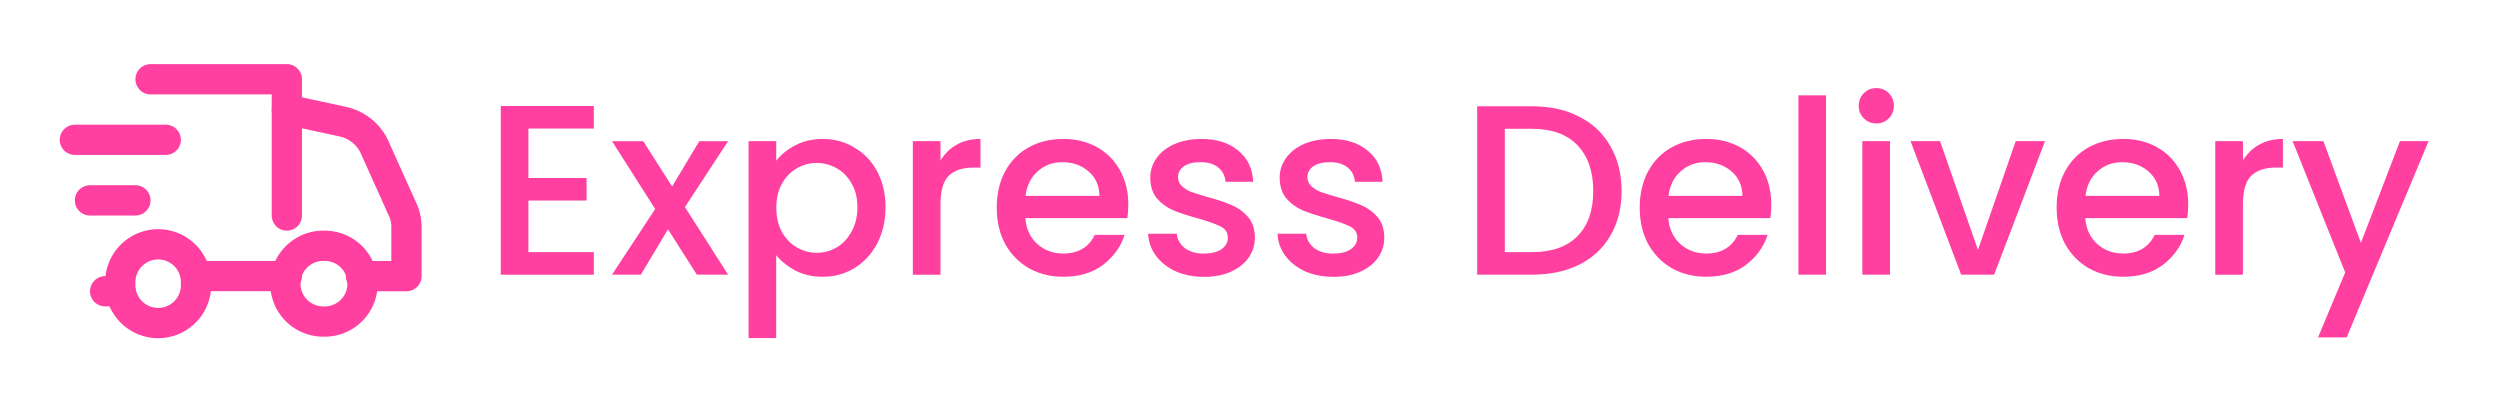
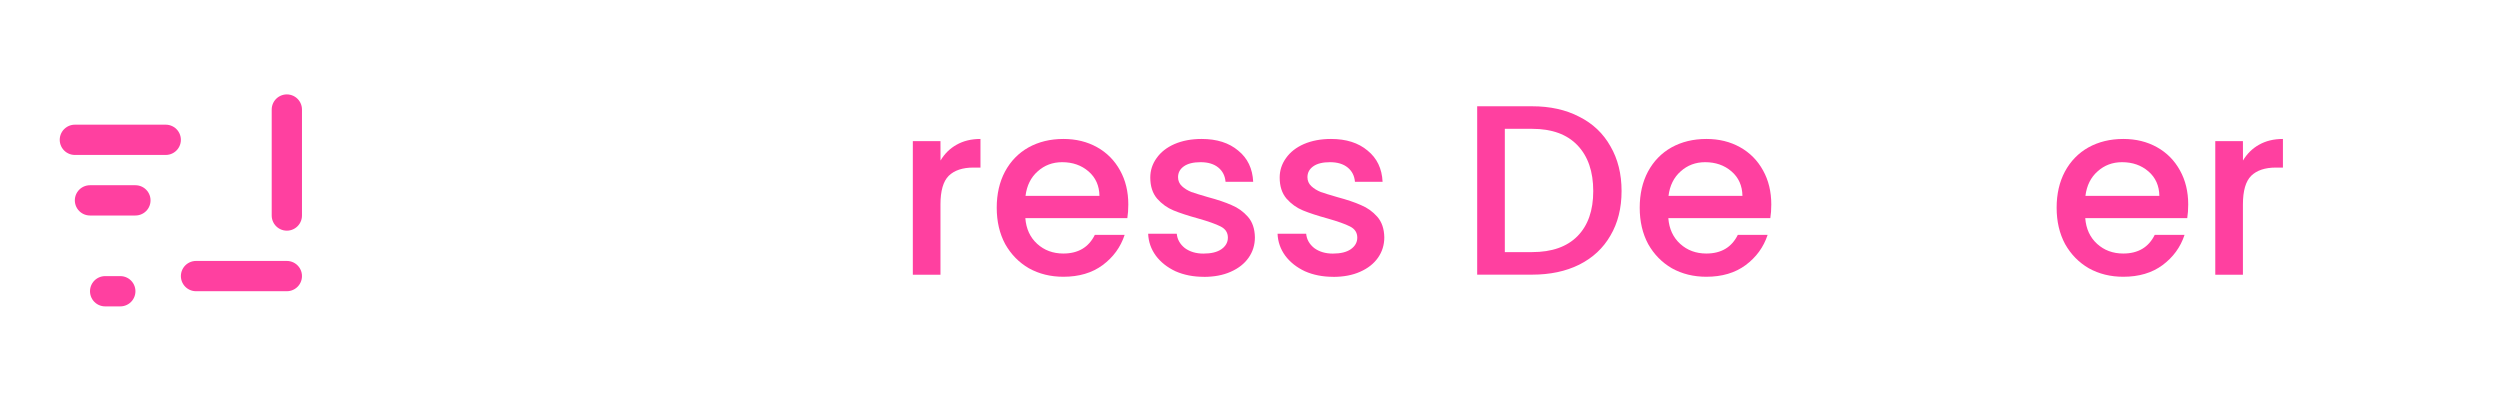
<svg xmlns="http://www.w3.org/2000/svg" width="165.101" height="26.468" viewBox="0 0 43.683 7.003" fill="#ff40a0">
-   <path d="M9.233 2.246v.864h1.016v.394H9.233v.902h1.143V4.8H8.75V1.852h1.626v.394zm2.735 1.372l.754 1.181h-.546l-.504-.792-.474.792h-.504l.754-1.147-.754-1.185h.546l.504.792.474-.792h.504zm1.596-.809q.123-.161.334-.271.212-.11.478-.11.305 0 .555.152.254.148.398.419.144.271.144.622 0 .351-.144.631-.144.275-.398.432-.25.152-.555.152-.267 0-.474-.106-.207-.11-.339-.271v1.448h-.483V2.466h.483zm1.418.813q0-.241-.102-.415-.097-.178-.262-.267-.161-.093-.347-.093-.182 0-.347.093-.161.093-.262.271-.097.178-.097.419 0 .241.097.423.102.178.262.271.165.093.347.093.186 0 .347-.093.165-.097.262-.279.102-.182.102-.423z" />
  <use href="#B" />
  <use href="#C" />
  <path d="M21.035 4.837q-.275 0-.495-.097-.216-.102-.343-.271-.127-.174-.135-.385h.5q.013.148.14.25.131.097.326.097.203 0 .313-.076.114-.08.114-.203 0-.131-.127-.195-.123-.063-.394-.14-.262-.072-.428-.14-.165-.068-.288-.207-.119-.14-.119-.368 0-.186.11-.339.11-.157.313-.246.207-.089.474-.089.398 0 .639.203.246.199.262.546h-.483q-.013-.157-.127-.25-.114-.093-.309-.093-.19 0-.292.072-.102.072-.102.19 0 .093.068.157.068.063.165.102.097.034.288.089.254.068.415.14.165.068.284.203.119.135.123.36 0 .199-.11.356-.11.157-.313.246-.199.089-.47.089z" />
  <path d="M23.296 4.837q-.275 0-.495-.097-.216-.102-.343-.271-.127-.174-.135-.385h.5q.013.148.14.25.131.097.326.097.203 0 .313-.076.114-.08.114-.203 0-.131-.127-.195-.123-.063-.394-.14-.262-.072-.428-.14-.165-.068-.288-.207-.119-.14-.119-.368 0-.186.11-.339.11-.157.313-.246.207-.089.474-.089.398 0 .639.203.246.199.262.546h-.483q-.013-.157-.127-.25-.114-.093-.309-.093-.191 0-.292.072-.102.072-.102.19 0 .093.068.157.068.063.165.102.097.034.288.089.254.068.415.14.165.068.284.203.119.135.123.36 0 .199-.11.356-.11.157-.313.246-.199.089-.47.089zm3.476-2.98q.47 0 .821.182.356.178.546.516.195.334.195.783 0 .449-.195.779-.19.33-.546.508-.351.174-.821.174h-.961V1.857zm0 2.548q.516 0 .792-.279.275-.279.275-.787 0-.512-.275-.8-.275-.288-.792-.288h-.478v2.155z" />
  <use href="#C" x="11.235" />
-   <path d="M31.907 1.666v3.133h-.483V1.666zm.88.491q-.131 0-.22-.089-.089-.089-.089-.22 0-.131.089-.22.089-.089.22-.089.127 0 .216.089.089.089.089.22 0 .131-.089.22-.089.089-.216.089zm.237.309v2.333h-.483V2.466zm1.537 1.901l.66-1.901h.512l-.889 2.333h-.576l-.885-2.333h.516z" />
  <use href="#C" x="18.52" />
  <use href="#B" x="22.758" />
-   <path d="M42.435 2.466l-1.431 3.429h-.5l.474-1.135-.919-2.294h.538l.656 1.778.682-1.778z" />
  <g stroke="#ff40a0">
    <g fill="none" stroke-linecap="round" stroke-linejoin="round" stroke-miterlimit="10" stroke-width=".529">
-       <path d="M2.631 1.385h2.381v.529l.979.212c.238.053.45.212.556.45l.476 1.058a.73.73 0 0 1 .079.344v.45.397h-.794" />
      <path d="M2.366 3.501h-.794" stroke="#ff40a0" />
    </g>
    <g fill="none" stroke-width=".529" stroke-linejoin="round" stroke-miterlimit="10">
      <path d="M5.012 4.824H3.425" stroke-linecap="round" />
-       <path d="M3.425 4.957a.662.662 0 1 1-1.323 0 .662.662 0 1 1 1.323 0zm2.91 0a.66.66 0 0 1-.661.661.662.662 0 1 1 0-1.323.66.66 0 0 1 .661.661z" />
      <path d="M5.012 1.914v1.852M1.308 2.443h1.588m-.794 2.646h-.265" stroke-linecap="round" />
    </g>
  </g>
  <defs>
    <path id="B" d="M16.434 2.805q.106-.178.279-.275.178-.102.419-.102v.5h-.123q-.284 0-.432.144-.144.144-.144.5v1.228h-.483V2.466h.483z" />
    <path id="C" d="M19.715 3.575q0 .131-.017.237h-1.782q.021.279.207.449.186.169.457.169.389 0 .55-.326h.521q-.106.322-.385.529-.275.203-.686.203-.334 0-.601-.148-.262-.152-.415-.423-.148-.275-.148-.635 0-.36.144-.631.148-.275.411-.423.267-.148.61-.148.33 0 .588.144.258.144.402.406.144.258.144.597zm-.504-.152q-.004-.267-.191-.428-.186-.161-.461-.161-.25 0-.428.161-.178.157-.212.428z" />
  </defs>
</svg>